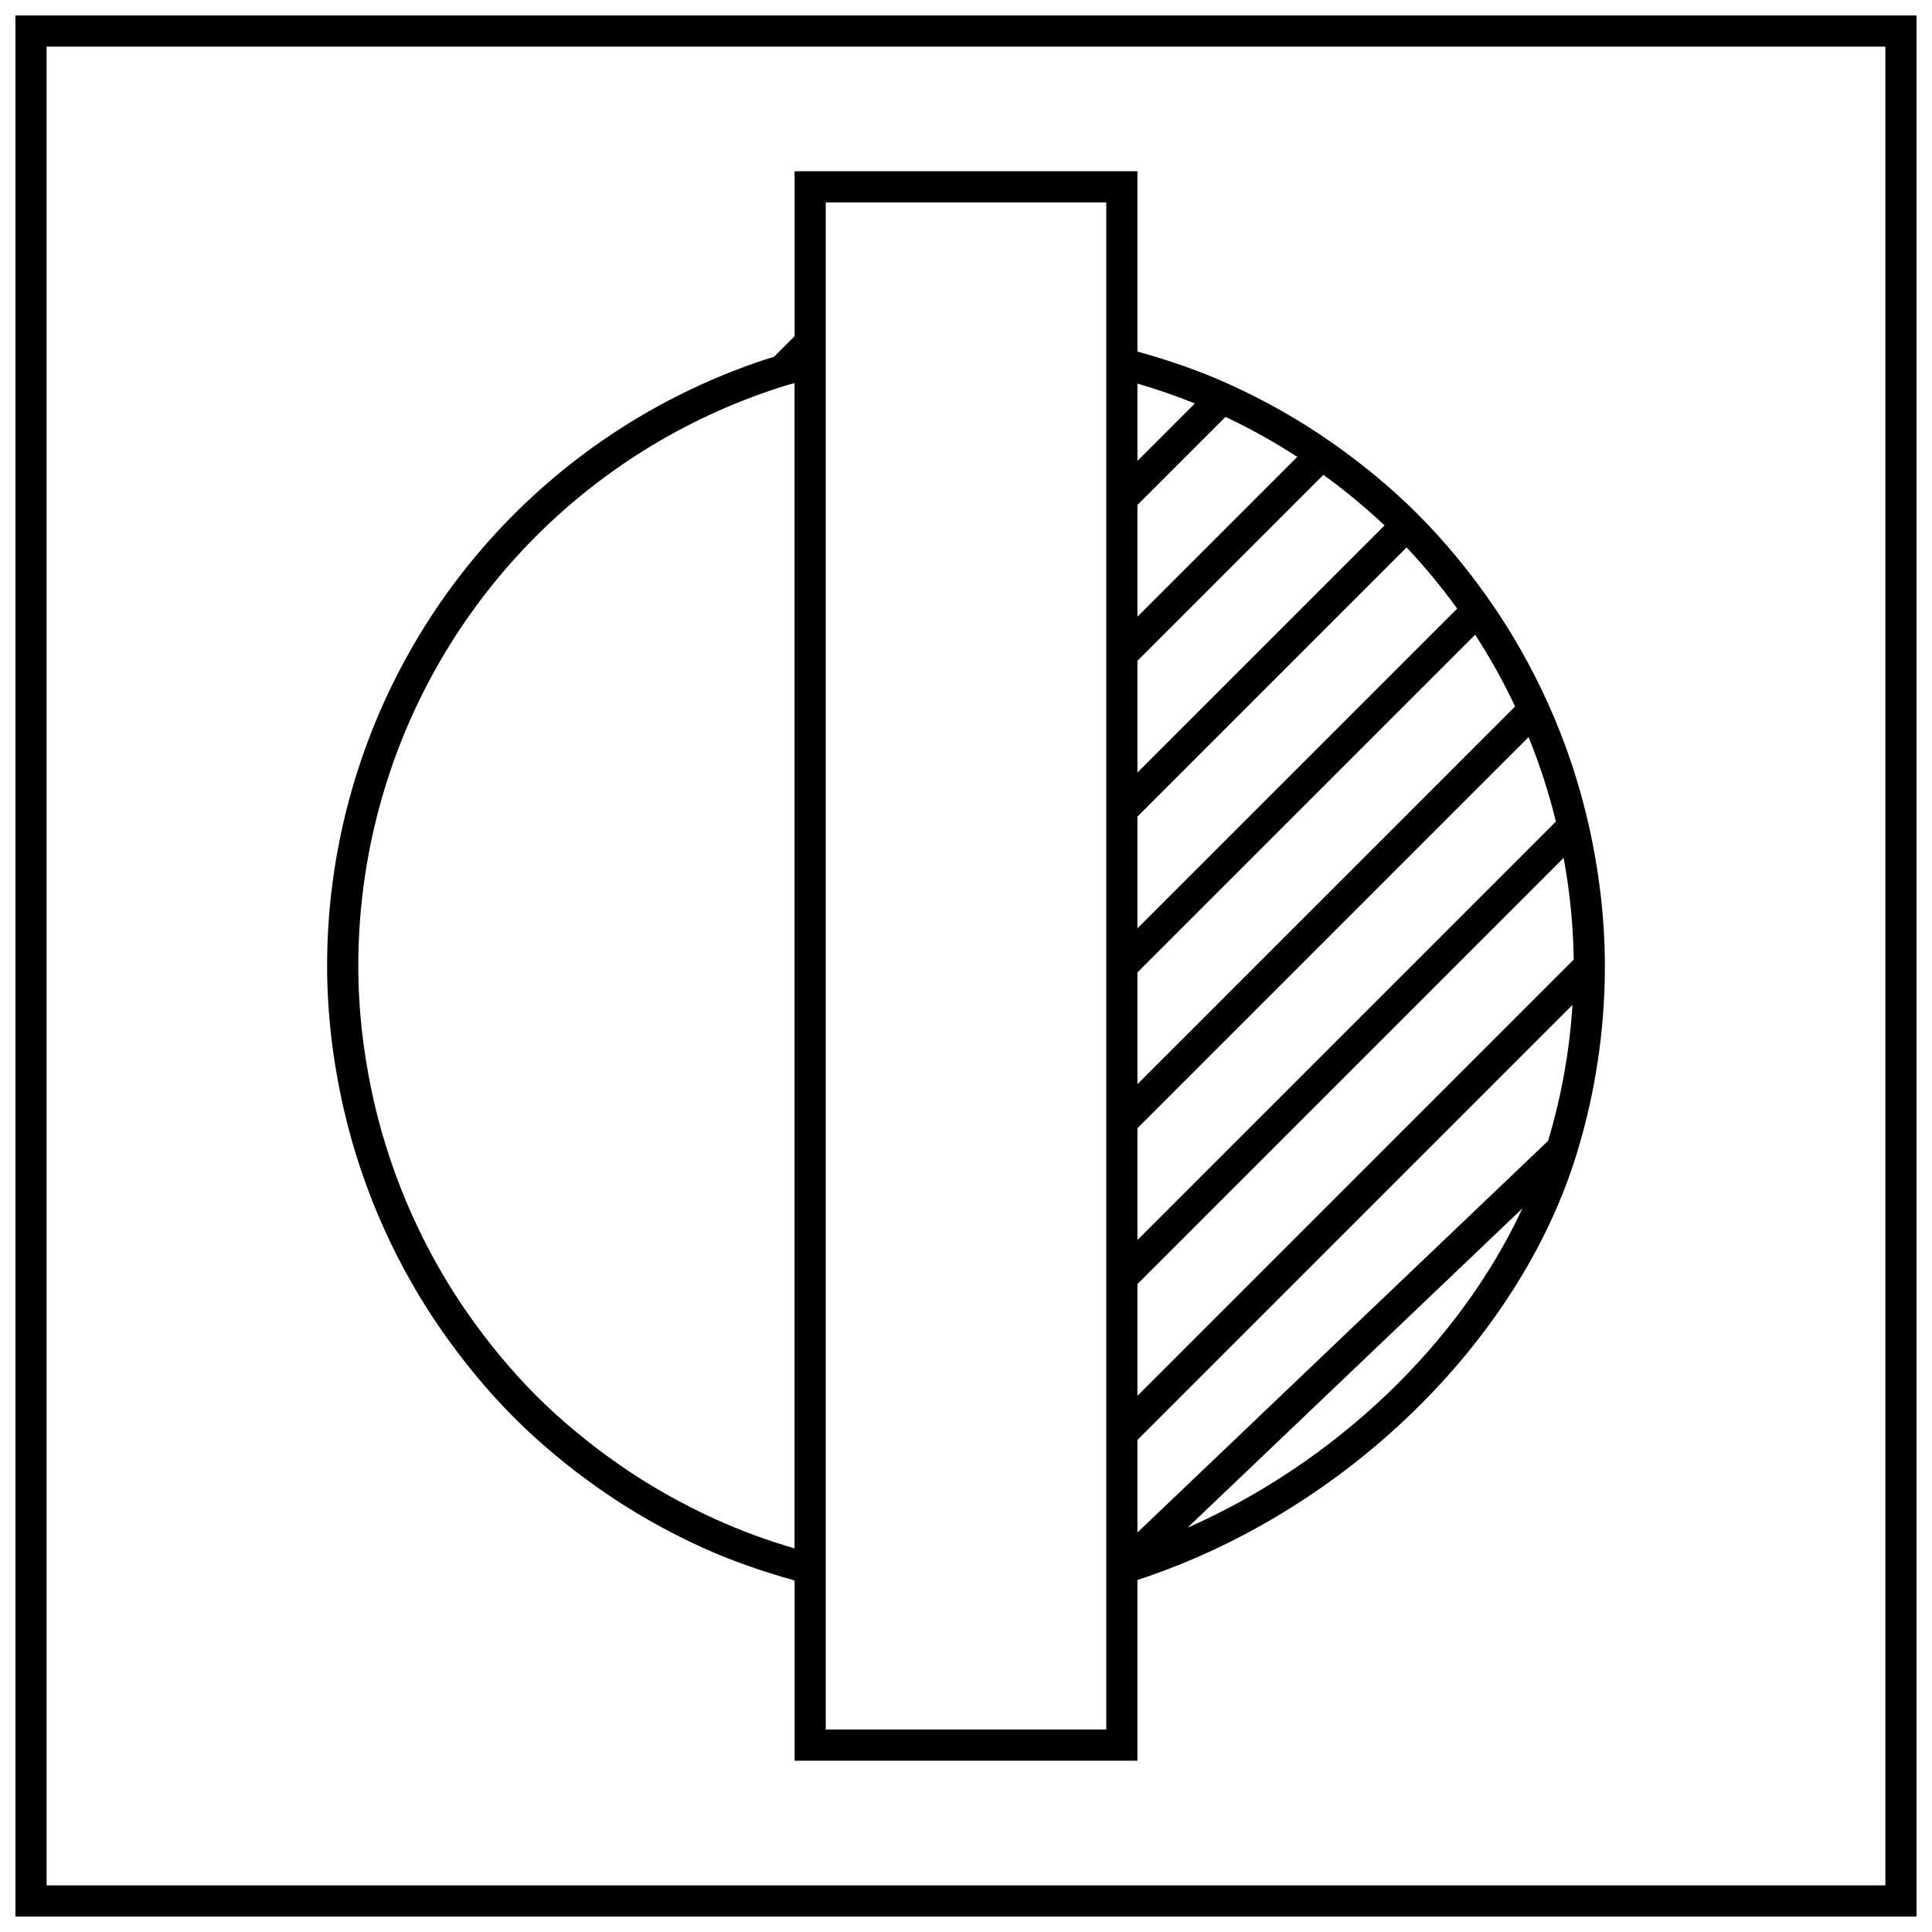
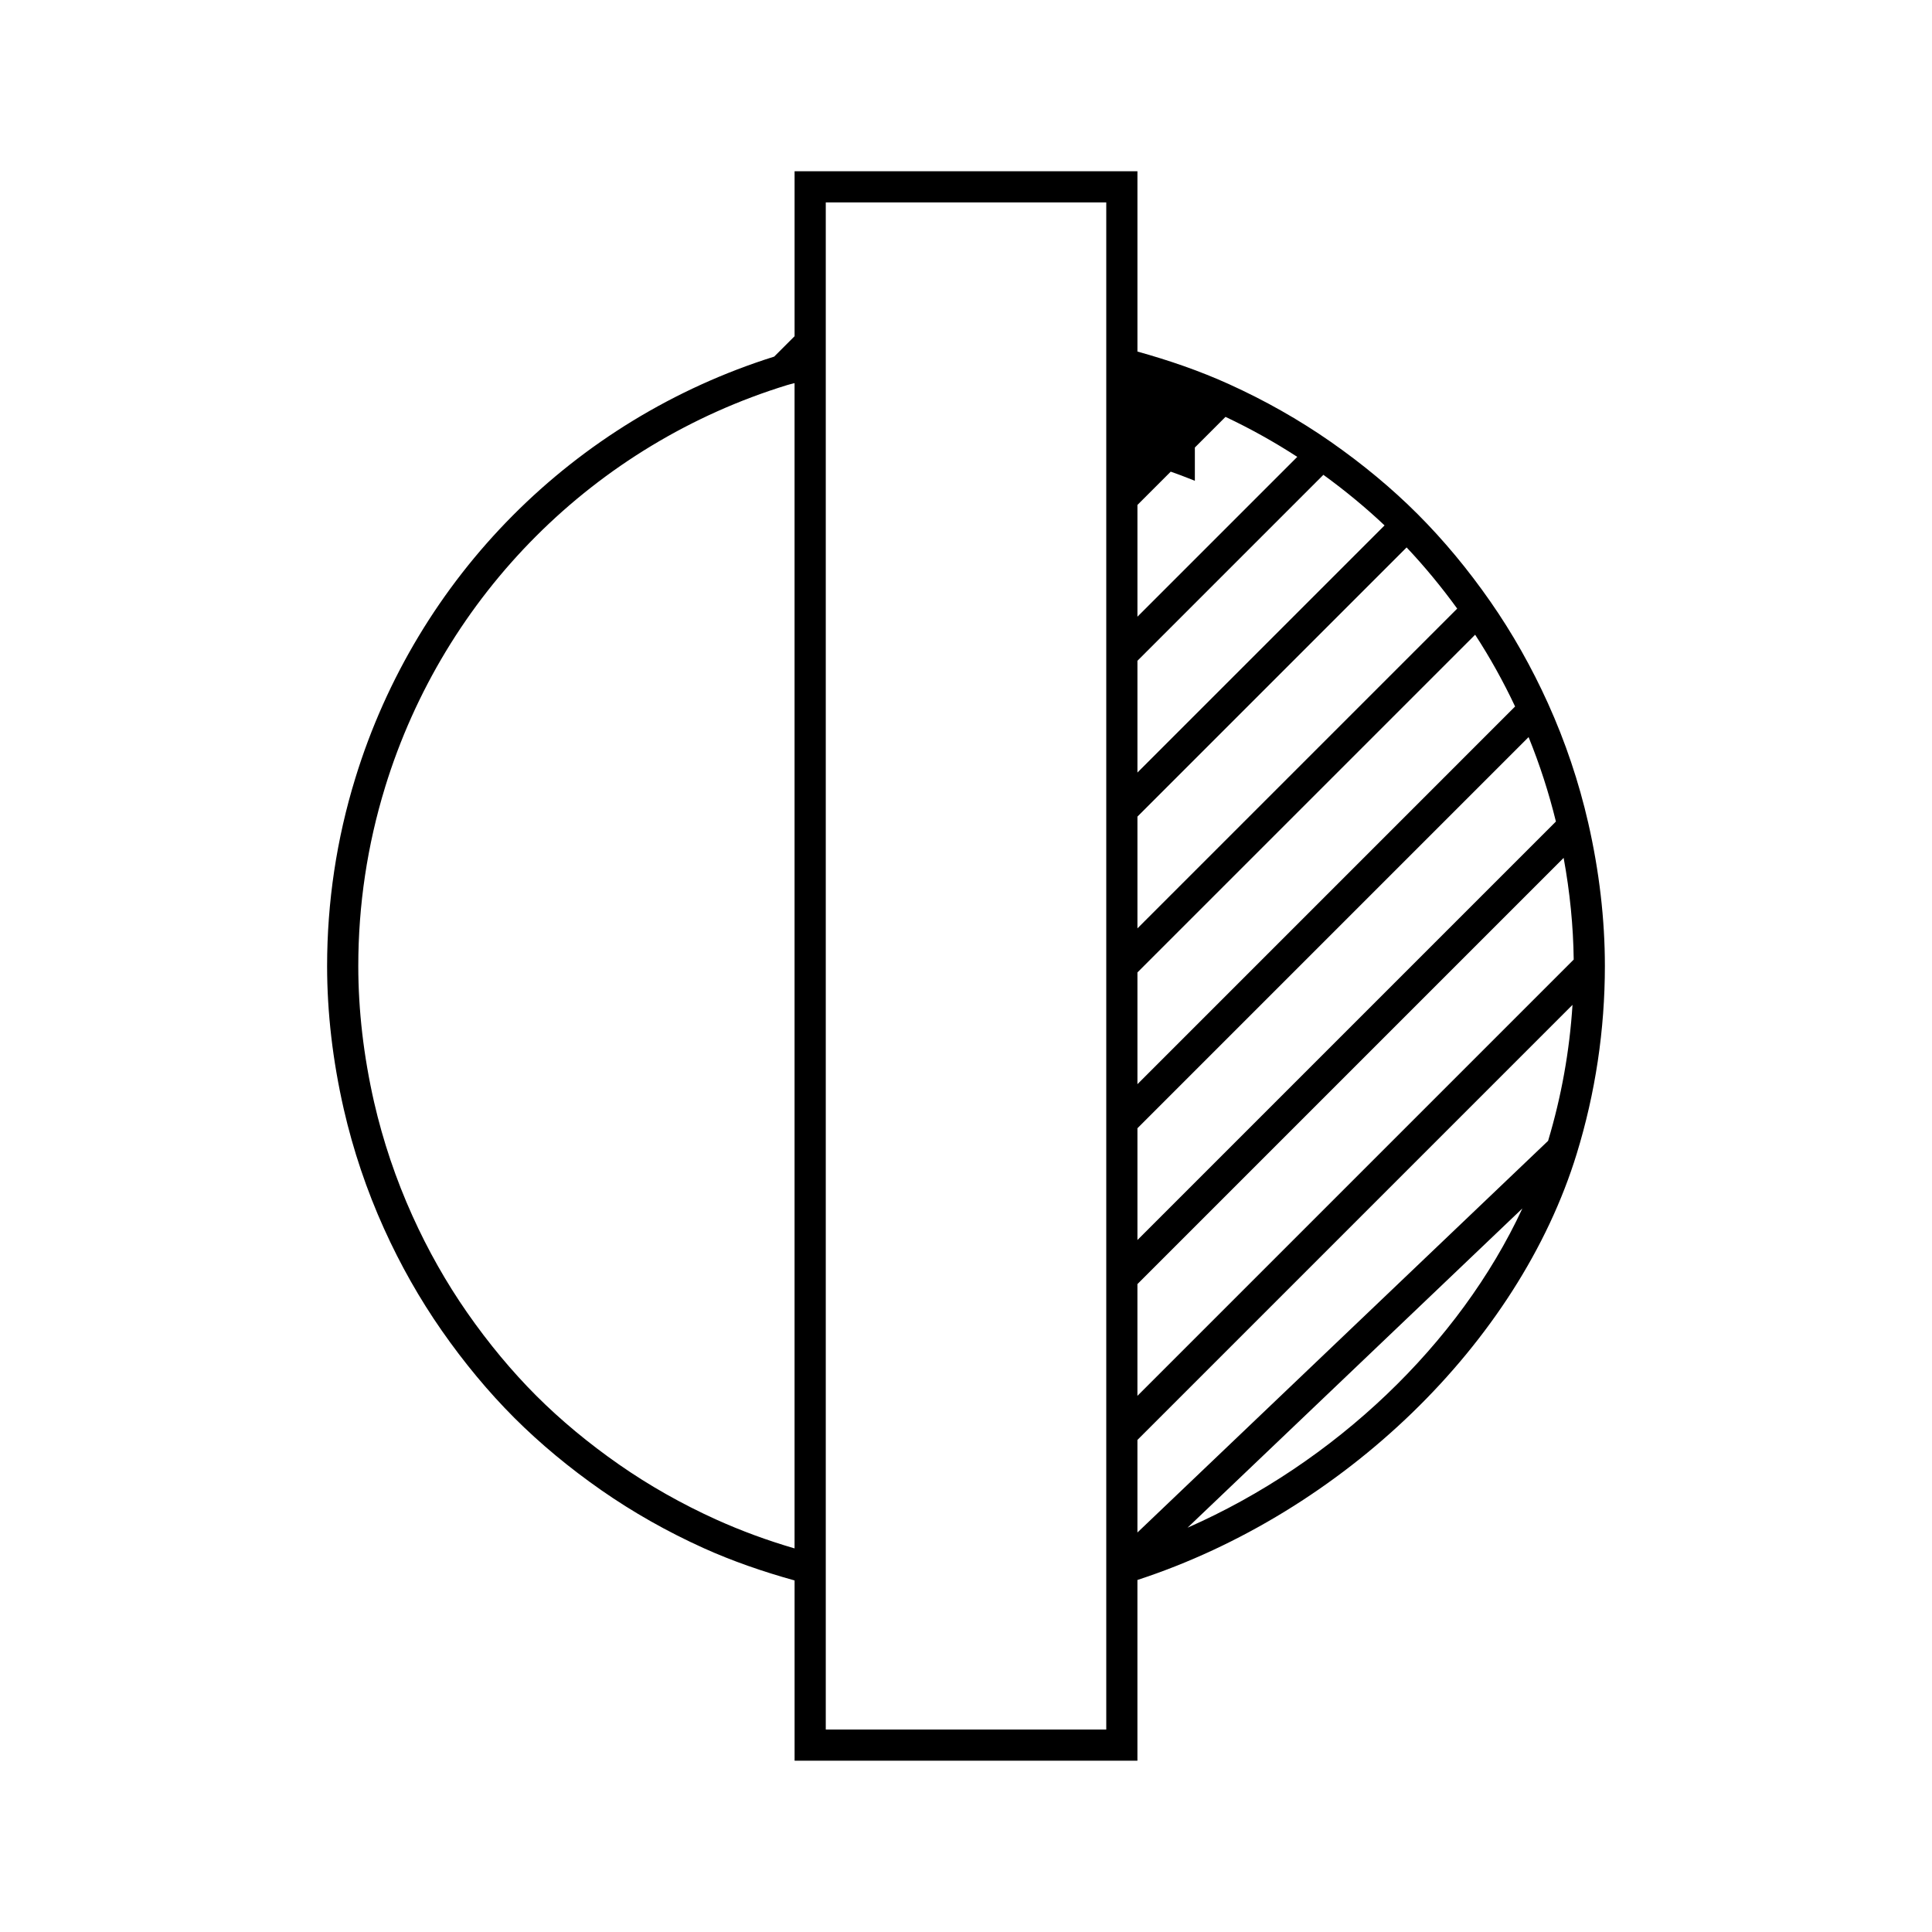
<svg xmlns="http://www.w3.org/2000/svg" width="800px" height="800px" version="1.1" viewBox="144 144 512 512">
  <defs>
    <clipPath id="a">
      <path d="m148.09 148.09h503.81v503.81h-503.81z" />
    </clipPath>
  </defs>
-   <path d="m245.76 469.58c4.312 9.555 9.465 18.656 15.305 27.031 5.922 8.5 12.379 16.27 19.211 23.109 6.84 6.84 14.617 13.297 23.109 19.219 8.359 5.824 17.445 10.969 27.031 15.305 7.606 3.438 15.758 6.262 24.156 8.59l0.004 47.77h90.852v-47.895c54.445-17.797 101.01-62.793 116.41-112.92 4.953-16.113 7.473-32.871 7.473-49.793 0-12.371-1.488-25.125-4.41-37.91-2.484-10.859-6.07-21.516-10.664-31.676-4.32-9.555-9.457-18.648-15.297-27.023-5.922-8.508-12.391-16.277-19.219-23.109-6.82-6.832-14.602-13.289-23.102-19.219-8.359-5.824-17.445-10.969-27.031-15.305-7.598-3.438-15.742-6.254-24.156-8.59v-47.777h-90.859v43.715l-5.402 5.402c-53.164 16.715-94.625 58.383-111 111.7-4.965 16.113-7.484 32.871-7.484 49.797 0 12.371 1.488 25.125 4.41 37.91 2.488 10.867 6.082 21.52 10.664 31.672zm312.62-98.234c1.668 9.094 2.559 18.129 2.668 26.949l-115.62 115.62v-29.617zm-4.121 74.992-108.83 103.79v-24.531l115.3-115.3c-0.777 12.234-2.949 24.316-6.469 36.043zm-95.551 102.52 88.738-84.609c-16.684 35.922-49.73 67.43-88.738 84.609zm-13.277-76.242v-29.617l103.66-103.66c2.949 7.262 5.375 14.758 7.242 22.375zm5.961-47.258-5.961 5.961v-29.617l89.496-89.496c3.922 6.019 7.465 12.398 10.59 19.02zm-5.961-35.332v-29.617l71.336-71.336c4.684 4.957 9.176 10.391 13.406 16.211zm46.125-87.426-46.125 46.129v-29.617l49.281-49.281c5.824 4.231 11.258 8.723 16.211 13.406zm-46.125 4.832v-29.617l23.34-23.34c6.641 3.137 13.008 6.691 19.02 10.598zm15.219-56.516-15.219 15.219v-20.492c5.234 1.531 10.32 3.289 15.219 5.273zm-97.812-53.273h74.332v404.7h-74.332zm-116.79 154.98c15.684-51.043 55.535-90.883 106.57-106.58 0.645-0.199 1.305-0.34 1.949-0.512v308.81c-7.219-2.106-14.18-4.668-20.754-7.641-9.125-4.129-17.773-9.02-25.711-14.551-8.102-5.641-15.504-11.793-21.996-18.277-6.484-6.492-12.637-13.891-18.277-21.984-5.551-7.961-10.441-16.617-14.543-25.711-4.359-9.656-7.781-19.789-10.152-30.113-2.773-12.191-4.184-24.324-4.184-36.074 0-16.105 2.394-32.039 7.102-47.367z" />
+   <path d="m245.76 469.58c4.312 9.555 9.465 18.656 15.305 27.031 5.922 8.5 12.379 16.27 19.211 23.109 6.84 6.84 14.617 13.297 23.109 19.219 8.359 5.824 17.445 10.969 27.031 15.305 7.606 3.438 15.758 6.262 24.156 8.59l0.004 47.77h90.852v-47.895c54.445-17.797 101.01-62.793 116.41-112.92 4.953-16.113 7.473-32.871 7.473-49.793 0-12.371-1.488-25.125-4.41-37.91-2.484-10.859-6.07-21.516-10.664-31.676-4.32-9.555-9.457-18.648-15.297-27.023-5.922-8.508-12.391-16.277-19.219-23.109-6.82-6.832-14.602-13.289-23.102-19.219-8.359-5.824-17.445-10.969-27.031-15.305-7.598-3.438-15.742-6.254-24.156-8.59v-47.777h-90.859v43.715l-5.402 5.402c-53.164 16.715-94.625 58.383-111 111.7-4.965 16.113-7.484 32.871-7.484 49.797 0 12.371 1.488 25.125 4.41 37.91 2.488 10.867 6.082 21.52 10.664 31.672zm312.62-98.234c1.668 9.094 2.559 18.129 2.668 26.949l-115.62 115.62v-29.617zm-4.121 74.992-108.83 103.79v-24.531l115.3-115.3c-0.777 12.234-2.949 24.316-6.469 36.043zm-95.551 102.52 88.738-84.609c-16.684 35.922-49.73 67.43-88.738 84.609zm-13.277-76.242v-29.617l103.66-103.66c2.949 7.262 5.375 14.758 7.242 22.375zm5.961-47.258-5.961 5.961v-29.617l89.496-89.496c3.922 6.019 7.465 12.398 10.59 19.02zm-5.961-35.332v-29.617l71.336-71.336c4.684 4.957 9.176 10.391 13.406 16.211zm46.125-87.426-46.125 46.129v-29.617l49.281-49.281c5.824 4.231 11.258 8.723 16.211 13.406zm-46.125 4.832v-29.617l23.34-23.34c6.641 3.137 13.008 6.691 19.02 10.598zm15.219-56.516-15.219 15.219c5.234 1.531 10.32 3.289 15.219 5.273zm-97.812-53.273h74.332v404.7h-74.332zm-116.79 154.98c15.684-51.043 55.535-90.883 106.57-106.58 0.645-0.199 1.305-0.34 1.949-0.512v308.81c-7.219-2.106-14.18-4.668-20.754-7.641-9.125-4.129-17.773-9.02-25.711-14.551-8.102-5.641-15.504-11.793-21.996-18.277-6.484-6.492-12.637-13.891-18.277-21.984-5.551-7.961-10.441-16.617-14.543-25.711-4.359-9.656-7.781-19.789-10.152-30.113-2.773-12.191-4.184-24.324-4.184-36.074 0-16.105 2.394-32.039 7.102-47.367z" />
  <g clip-path="url(#a)">
-     <path d="m148.09 148.09v503.81h503.81v-503.81zm495.55 495.55h-487.29v-487.29h487.29z" />
-   </g>
+     </g>
</svg>